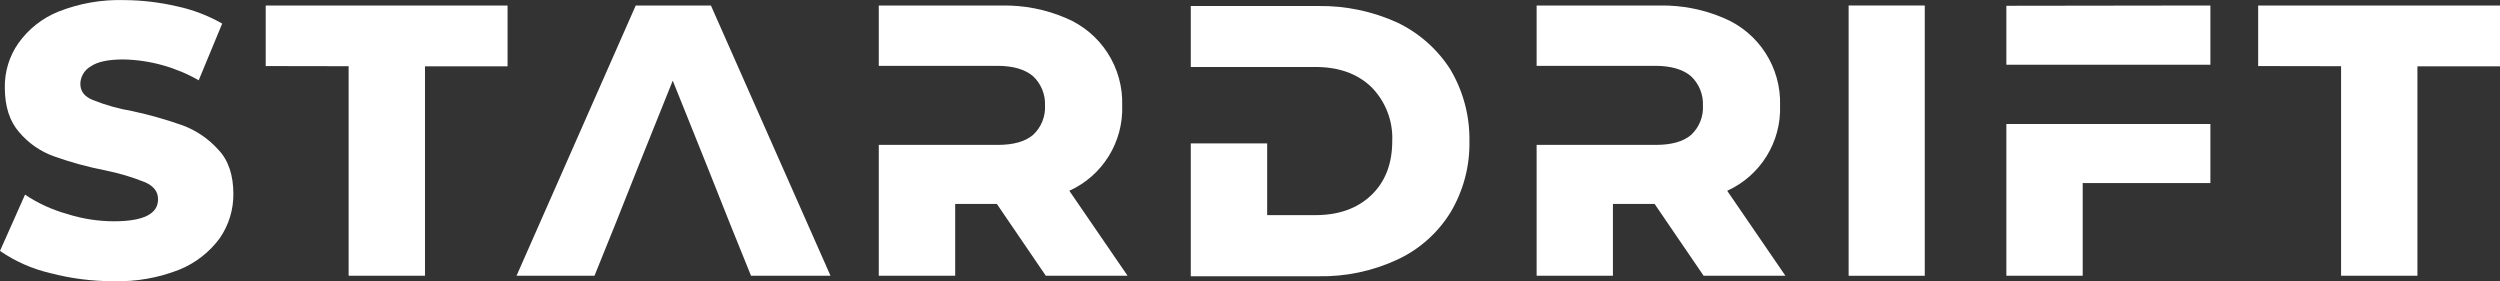
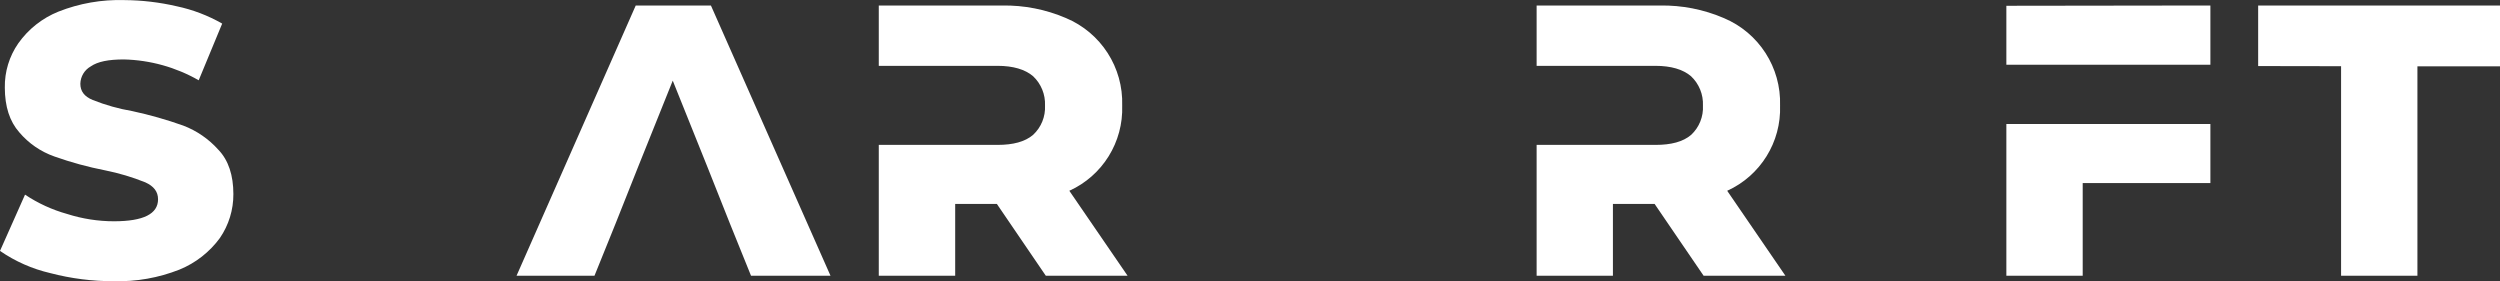
<svg xmlns="http://www.w3.org/2000/svg" width="160" height="18" viewBox="0 0 160 18" fill="none">
  <rect x="0" y="0" width="160" height="18" fill="#333333" stroke="none" />
  <path d="M3.219 17.479C4.548 17.827 5.917 18.002 7.291 17.997C8.723 18.034 10.149 17.782 11.482 17.256C12.516 16.835 13.412 16.134 14.072 15.234C14.64 14.406 14.942 13.424 14.936 12.42C14.936 11.234 14.628 10.258 13.973 9.582C13.359 8.895 12.59 8.366 11.729 8.038C10.665 7.659 9.577 7.35 8.473 7.112C7.603 6.964 6.752 6.725 5.933 6.398C5.389 6.176 5.142 5.83 5.142 5.361C5.152 4.898 5.406 4.475 5.809 4.249C6.254 3.94 6.945 3.804 7.93 3.804C9.611 3.844 11.257 4.303 12.717 5.138L14.22 1.51C13.313 0.991 12.331 0.617 11.309 0.401C10.209 0.146 9.084 0.014 7.954 0.006C6.513 -0.037 5.079 0.214 3.738 0.744C2.706 1.159 1.816 1.862 1.173 2.77C0.593 3.601 0.291 4.594 0.309 5.608C0.309 6.815 0.617 7.769 1.235 8.47C1.833 9.175 2.607 9.707 3.479 10.014C4.541 10.391 5.629 10.688 6.735 10.904C7.612 11.08 8.47 11.336 9.3 11.67C9.843 11.917 10.115 12.263 10.115 12.757C10.115 13.691 9.178 14.16 7.303 14.162C6.282 14.162 5.266 14.003 4.294 13.693C3.337 13.426 2.428 13.009 1.602 12.457L0 16.058C0.975 16.73 2.067 17.212 3.219 17.479Z" fill="white" />
-   <path d="M22.312 4.237V17.649H27.199V4.244H32.484V0.352H17.006V4.228L22.312 4.237Z" fill="white" />
  <path d="M45.499 0.352H40.687L33.058 17.649H38.046L39.402 14.295L40.835 10.69L43.056 5.161L45.277 10.69L46.71 14.295L48.066 17.649H53.153L45.499 0.352Z" fill="white" />
  <path d="M68.437 12.21C70.565 11.244 71.9 9.091 71.82 6.756C71.898 4.321 70.463 2.092 68.215 1.153C66.929 0.601 65.54 0.329 64.141 0.353H56.242V4.214H63.844C64.833 4.214 65.599 4.436 66.118 4.878C66.633 5.363 66.911 6.049 66.881 6.756C66.916 7.463 66.637 8.149 66.118 8.631C65.599 9.075 64.833 9.273 63.844 9.273H56.242V17.649H61.132V13.05H63.798L66.933 17.649H72.166L68.437 12.21Z" fill="white" />
-   <path d="M92.834 4.46C92.005 3.158 90.827 2.114 89.435 1.447C87.854 0.726 86.134 0.363 84.397 0.385H76.21V4.287H84.19C85.669 4.287 86.854 4.707 87.744 5.547C88.666 6.466 89.16 7.729 89.104 9.029C89.104 10.509 88.634 11.671 87.744 12.508C86.854 13.345 85.67 13.768 84.19 13.768H81.099V9.177H76.21V17.68H84.385C86.124 17.713 87.848 17.35 89.425 16.617C90.829 15.967 92.011 14.92 92.825 13.604C93.653 12.224 94.075 10.638 94.043 9.029C94.069 7.423 93.649 5.842 92.831 4.46H92.834Z" fill="white" />
  <path d="M110.54 12.21C112.669 11.244 114.005 9.091 113.924 6.756C114.002 4.321 112.567 2.092 110.317 1.153C109.03 0.601 107.641 0.329 106.241 0.353H98.344V4.214H105.95C106.939 4.214 107.706 4.436 108.225 4.878C108.74 5.363 109.019 6.049 108.988 6.756C109.027 7.461 108.75 8.148 108.234 8.631C107.715 9.075 106.948 9.273 105.959 9.273H98.344V17.649H103.227V13.05H105.894L109.032 17.649H114.267L110.54 12.21Z" fill="white" />
-   <path d="M118.312 0.352V17.649H123.185V0.352H118.312Z" fill="white" />
+   <path d="M118.312 0.352H123.185V0.352H118.312Z" fill="white" />
  <path d="M128.407 17.649H133.293V11.716H141.465V7.938H128.407V17.649ZM128.407 0.37V4.145H141.465V0.352L128.407 0.37Z" fill="white" />
  <path d="M149.829 4.237V17.649H154.715V4.244H160V0.352H144.522V4.228L149.829 4.237Z" fill="white" />
</svg>